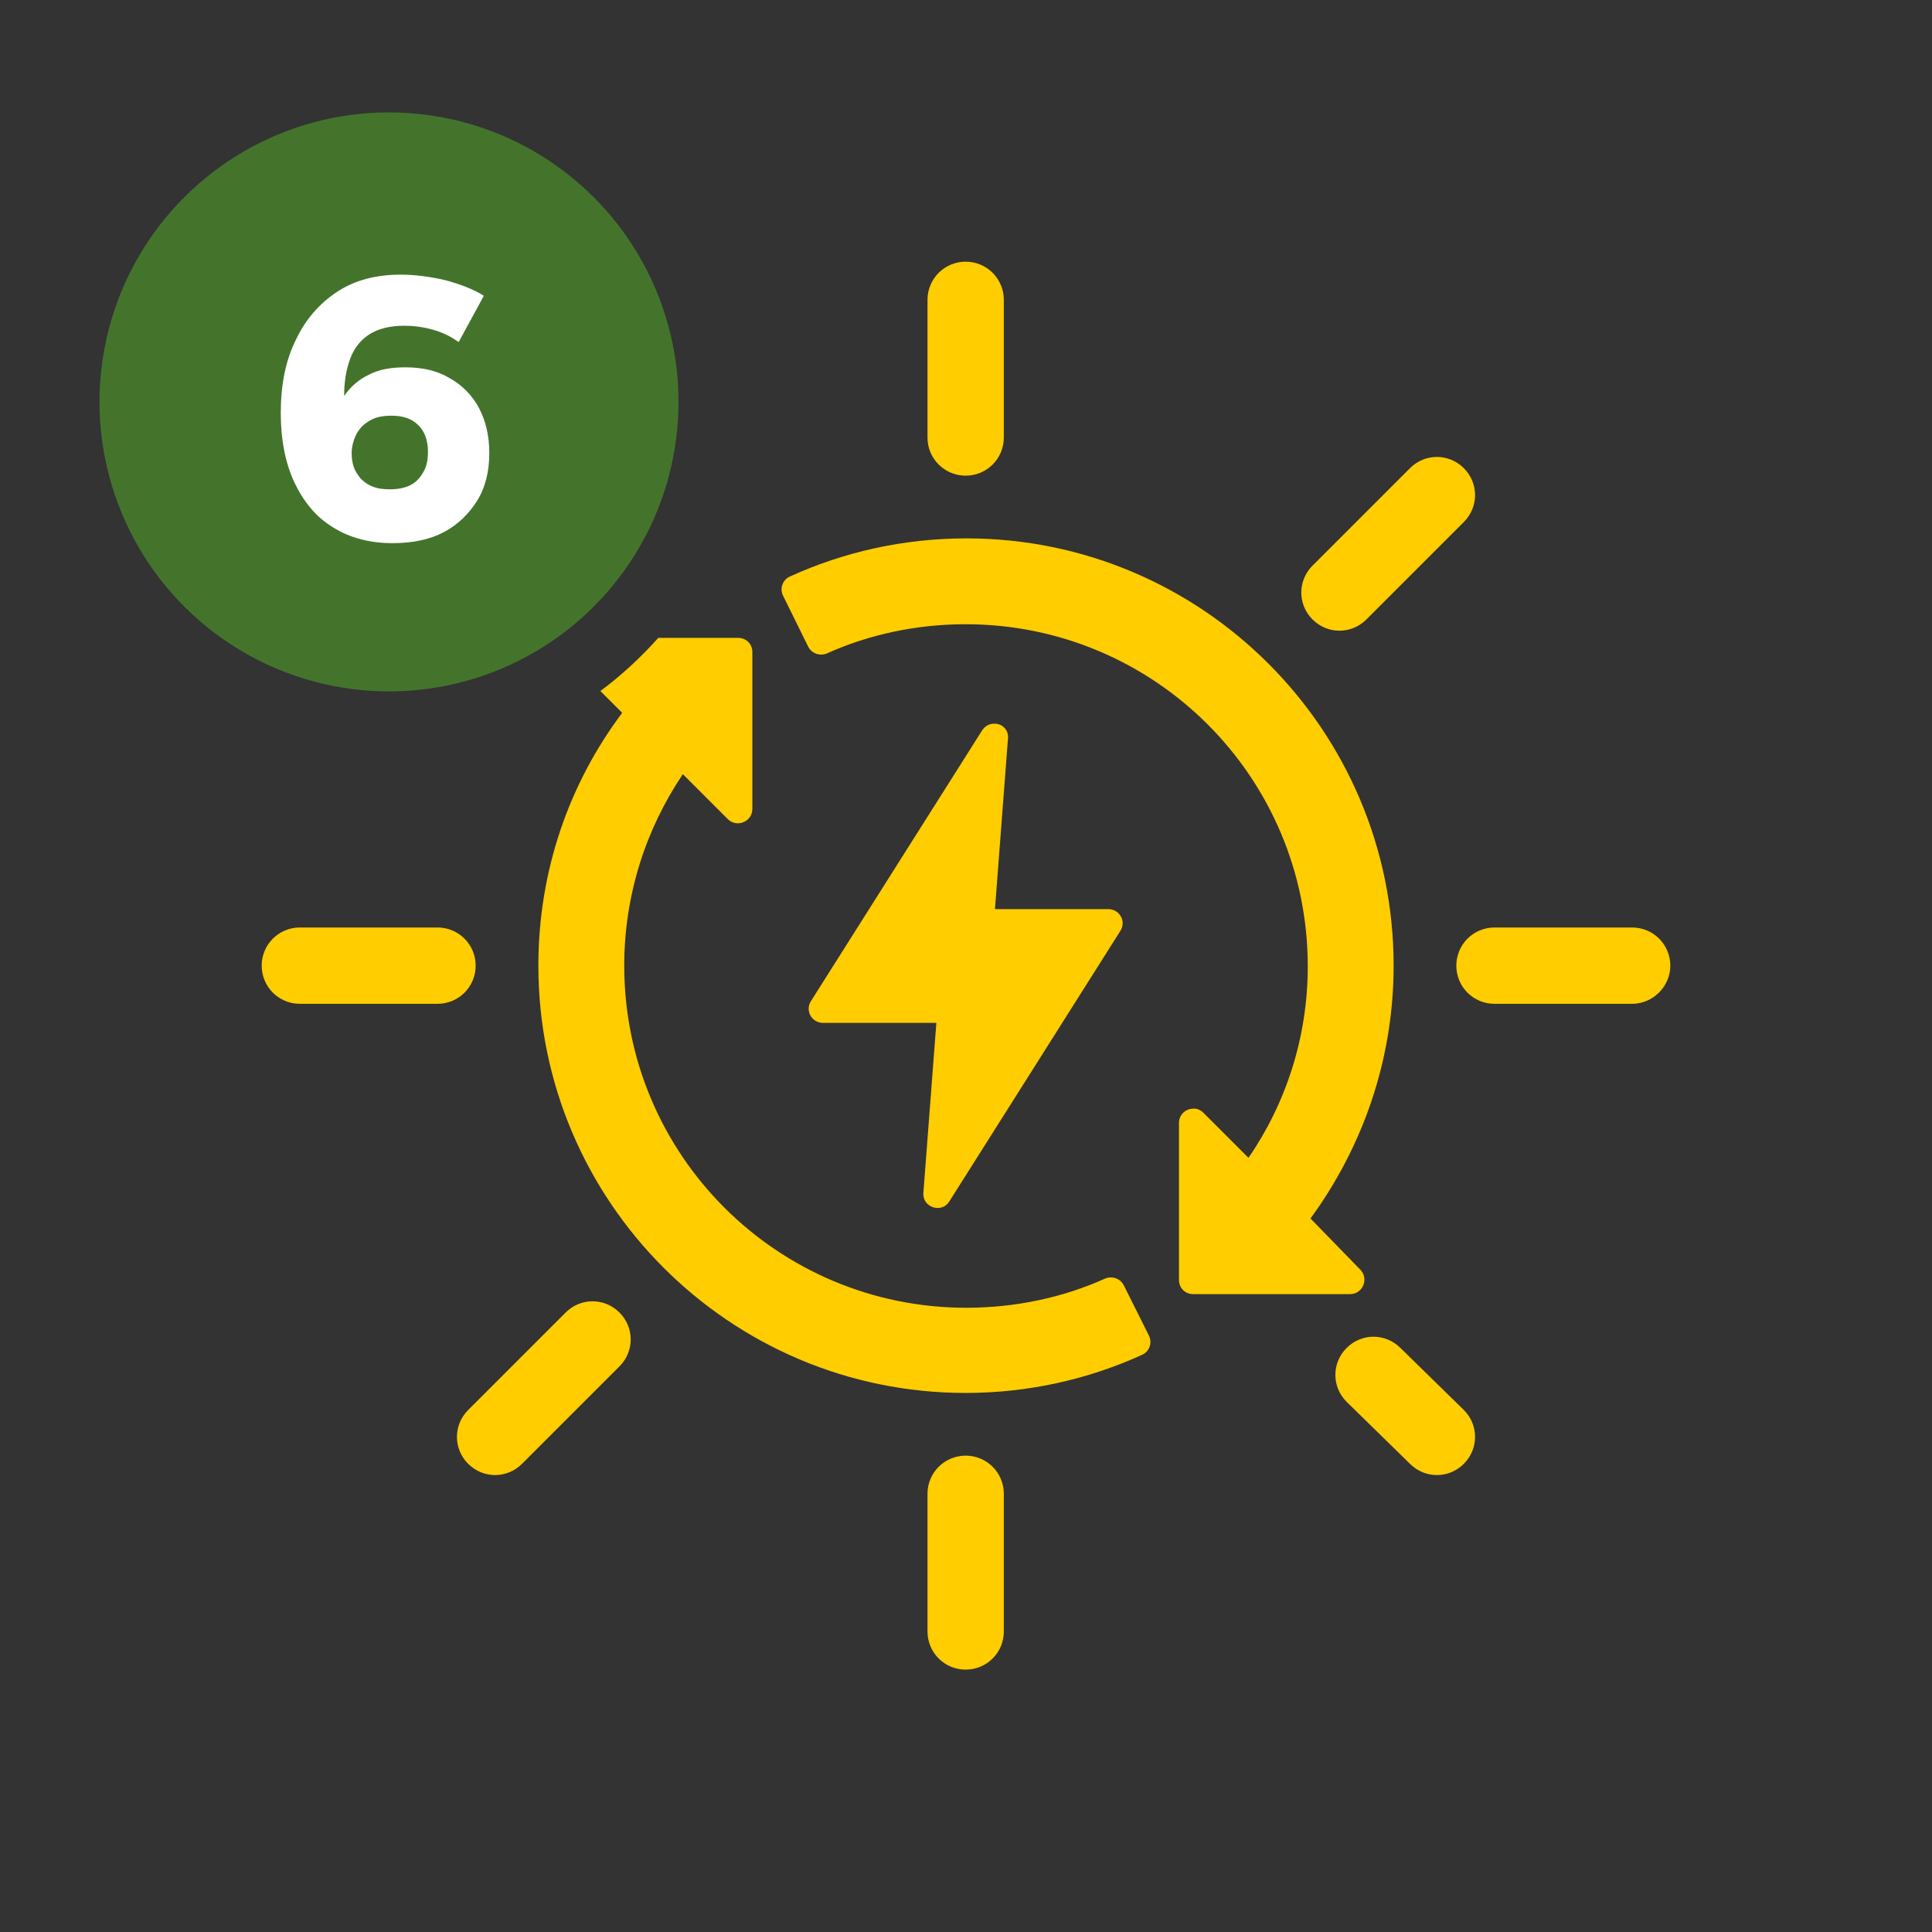
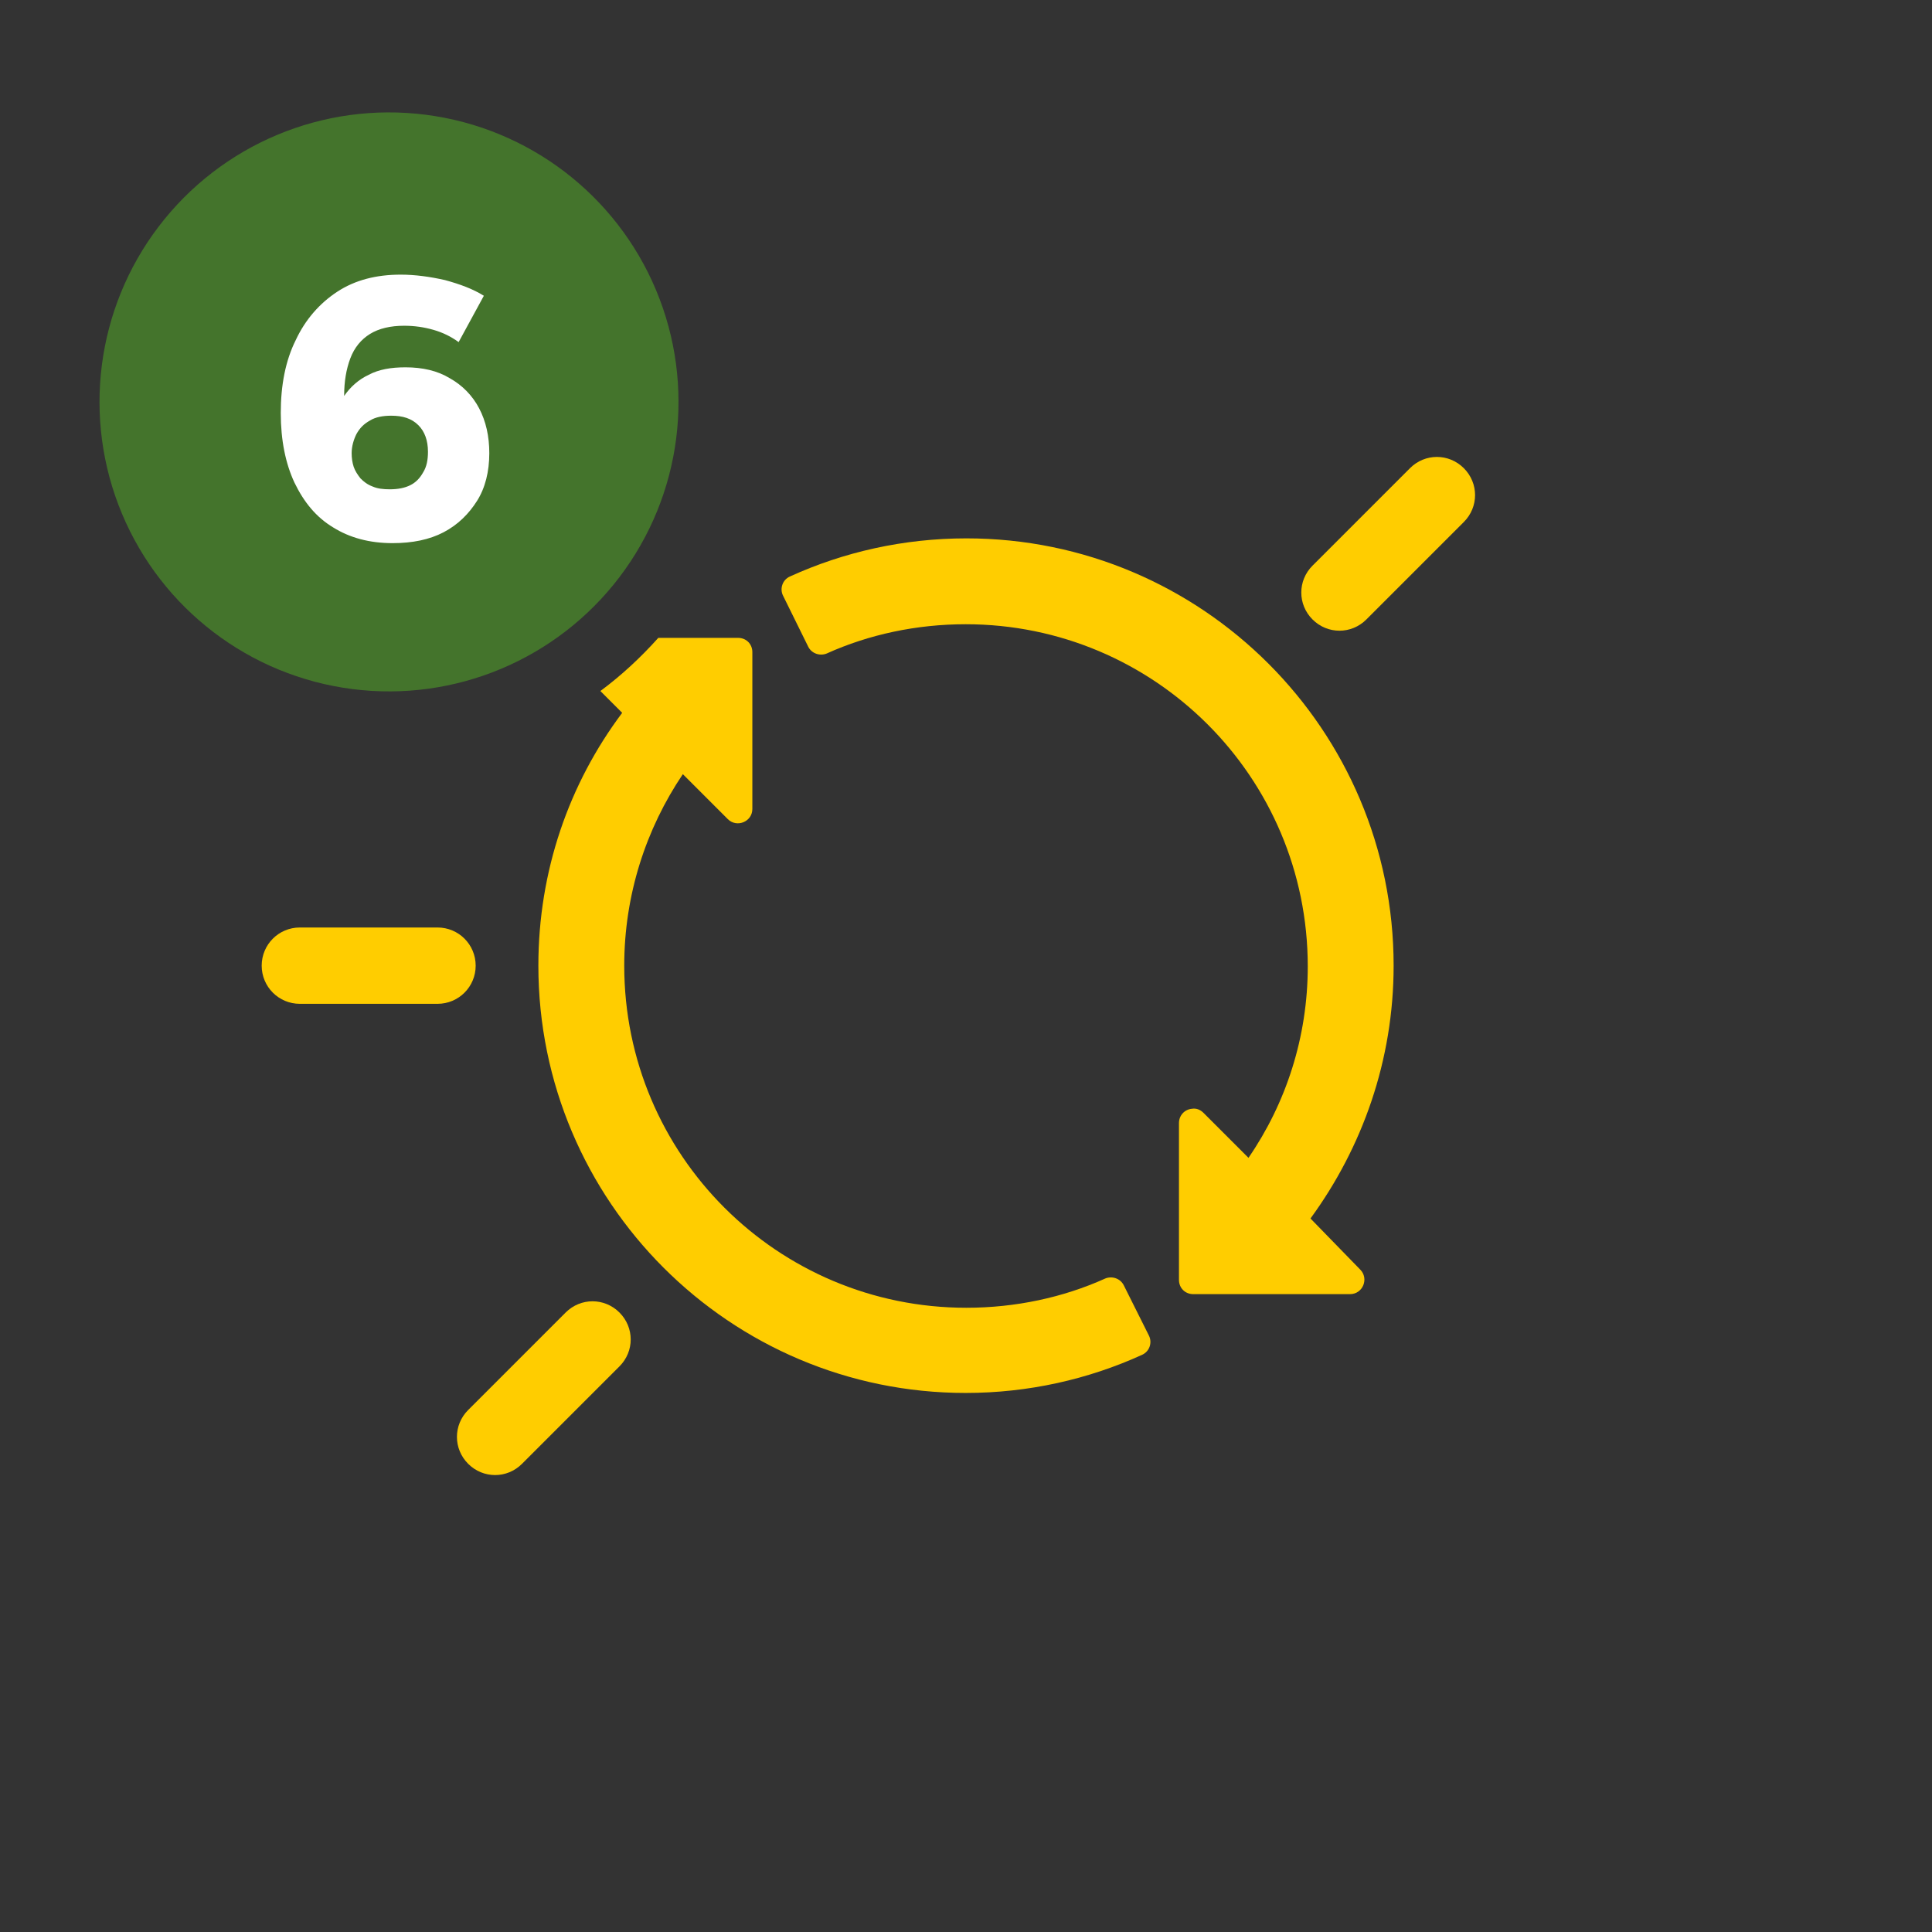
<svg xmlns="http://www.w3.org/2000/svg" x="0px" y="0px" viewBox="0 0 283.5 283.5" style="enable-background:new 0 0 283.5 283.5;" xml:space="preserve">
  <rect x="0" y="0" width="283.5" height="283.5" fill="#333333" stroke="none" />
  <style type="text/css">	.st0{fill:#FED60B;}	.st1{fill:#FFCD00;}	.st2{fill:#44742C;}	.st3{fill:#FFFFFF;}	.st4{fill-rule:evenodd;clip-rule:evenodd;fill:#FED60B;}</style>
  <g id="Capa_2">
    <g>
      <path class="st1" d="M164.9,188.6c-0.5-1-1.7-1.4-2.7-1c-6.2,2.8-13.2,4.3-20.4,4.3c-27.7,0-50.2-22.4-50.2-50.2   c0-10.4,3.2-20.1,8.6-28.1l6.6,6.6c1.3,1.3,3.6,0.4,3.6-1.5v-23c0-1.2-0.9-2.1-2.1-2.1l-11.7,0c-2.6,2.9-5.4,5.5-8.5,7.8l3.2,3.2   C83.5,115,79,127.8,79,141.7c0,34.6,28.1,62.7,62.7,62.7c9.2,0,18-2,25.9-5.6c1.1-0.5,1.5-1.8,1-2.8L164.9,188.6z" />
      <path class="st1" d="M192.3,178.8c7.6-10.4,12.2-23.2,12.2-37.1c0-34.6-28.1-62.7-62.7-62.7c-9.2,0-18,2-25.9,5.6   c-1.1,0.5-1.5,1.8-1,2.8l3.7,7.5c0.5,1,1.7,1.4,2.7,1c6.2-2.8,13.2-4.3,20.4-4.3c27.7,0,50.2,22.4,50.2,50.2   c0,10.4-3.2,20.1-8.7,28.1l-6.6-6.6c-0.5-0.5-1.1-0.7-1.7-0.6c-1.1,0.1-1.9,1-1.9,2.1v23c0,1.2,0.9,2.1,2.1,2.1h23   c1.9,0,2.8-2.3,1.5-3.6L192.3,178.8z" />
-       <path class="st1" d="M145.8,106.2c-0.7,0-1.3,0.4-1.7,1l-25.1,39.7c-0.9,1.4,0.1,3.2,1.8,3.2h16.6l-1.9,24.9   c-0.2,2.2,2.7,3.1,3.8,1.3l25.1-39.7c0.9-1.4-0.1-3.2-1.8-3.2h-16.6l1.9-24.9C148.1,107.2,147.1,106.1,145.8,106.2z" />
    </g>
    <g>
      <g>
        <path class="st1" d="M214.8,68.7c-2.2-2.2-5.7-2.2-7.9,0L192.6,83c-2.2,2.2-2.2,5.7,0,7.9c2.2,2.2,5.7,2.2,7.9,0l14.3-14.3    C217,74.4,217,70.9,214.8,68.7z" />
        <path class="st1" d="M90.9,192.6c-2.2-2.2-5.7-2.2-7.9,0l-14.3,14.3c-2.2,2.2-2.2,5.7,0,7.9c2.2,2.2,5.7,2.2,7.9,0l14.3-14.3    C93.1,198.3,93.1,194.8,90.9,192.6z" />
      </g>
      <g>
-         <path class="st1" d="M214.8,214.8c2.2-2.2,2.2-5.7,0-7.9l-9.3-9.1c-2.2-2.2-5.7-2.2-7.9,0s-2.2,5.7,0,7.9l9.3,9.1    C209.1,217,212.6,217,214.8,214.8z" />
-       </g>
+         </g>
    </g>
    <g>
      <g>
-         <path class="st1" d="M141.7,38.4c-3.1,0-5.6,2.5-5.6,5.6v20.2c0,3.1,2.5,5.6,5.6,5.6c3.1,0,5.6-2.5,5.6-5.6V44    C147.3,40.9,144.8,38.4,141.7,38.4z" />
-         <path class="st1" d="M141.7,213.6c-3.1,0-5.6,2.5-5.6,5.6v20.2c0,3.1,2.5,5.6,5.6,5.6c3.1,0,5.6-2.5,5.6-5.6v-20.2    C147.3,216.1,144.8,213.6,141.7,213.6z" />
-       </g>
+         </g>
      <g>
-         <path class="st1" d="M245.1,141.7c0-3.1-2.5-5.6-5.6-5.6h-20.2c-3.1,0-5.6,2.5-5.6,5.6c0,3.1,2.5,5.6,5.6,5.6h20.2    C242.5,147.3,245.1,144.8,245.1,141.7z" />
        <path class="st1" d="M69.8,141.7c0-3.1-2.5-5.6-5.6-5.6H44c-3.1,0-5.6,2.5-5.6,5.6c0,3.1,2.5,5.6,5.6,5.6h20.2    C67.3,147.3,69.8,144.8,69.8,141.7z" />
      </g>
    </g>
  </g>
  <g id="Capa_1">
    <g>
      <ellipse transform="matrix(0.922 -0.386 0.386 0.922 -18.337 26.618)" class="st2" cx="57.1" cy="59" rx="42.5" ry="42.5" />
    </g>
    <g>
      <path class="st3" d="M67.3,50.2c-1.1-0.8-2.3-1.4-3.7-1.8c-1.4-0.4-2.8-0.6-4.3-0.6c-2,0-3.7,0.4-5,1.2c-1.3,0.8-2.3,2-2.9,3.6   c-0.6,1.6-0.9,3.4-0.9,5.5c0.9-1.3,2.1-2.4,3.6-3.1c1.5-0.8,3.3-1.1,5.4-1.1c2.5,0,4.7,0.5,6.5,1.6c1.8,1,3.3,2.5,4.3,4.4   c1,1.9,1.5,4.1,1.5,6.6c0,2.7-0.6,5.1-1.8,7s-2.8,3.5-4.9,4.6c-2.1,1.1-4.6,1.6-7.5,1.6c-3.4,0-6.3-0.8-8.7-2.3   c-2.5-1.5-4.3-3.7-5.7-6.6c-1.3-2.8-2-6.2-2-10.2c0-4.1,0.7-7.7,2.2-10.7c1.4-3,3.5-5.4,6.1-7.1c2.6-1.7,5.7-2.5,9.3-2.5   c2.1,0,4.3,0.3,6.5,0.8c2.2,0.6,4.1,1.3,5.7,2.3L67.3,50.2z M57.4,61c-1.2,0-2.3,0.2-3.1,0.7c-0.9,0.5-1.5,1.1-2,2   c-0.4,0.8-0.7,1.8-0.7,2.8c0,0.7,0.1,1.4,0.3,2c0.2,0.6,0.6,1.2,1,1.7c0.5,0.5,1,0.9,1.8,1.2c0.7,0.3,1.5,0.4,2.5,0.4   c1.2,0,2.2-0.2,3-0.6c0.8-0.4,1.4-1,1.9-1.9c0.5-0.8,0.7-1.8,0.7-3c0-1.7-0.5-3-1.4-3.9C60.4,61.4,59.1,61,57.4,61z" />
    </g>
  </g>
</svg>